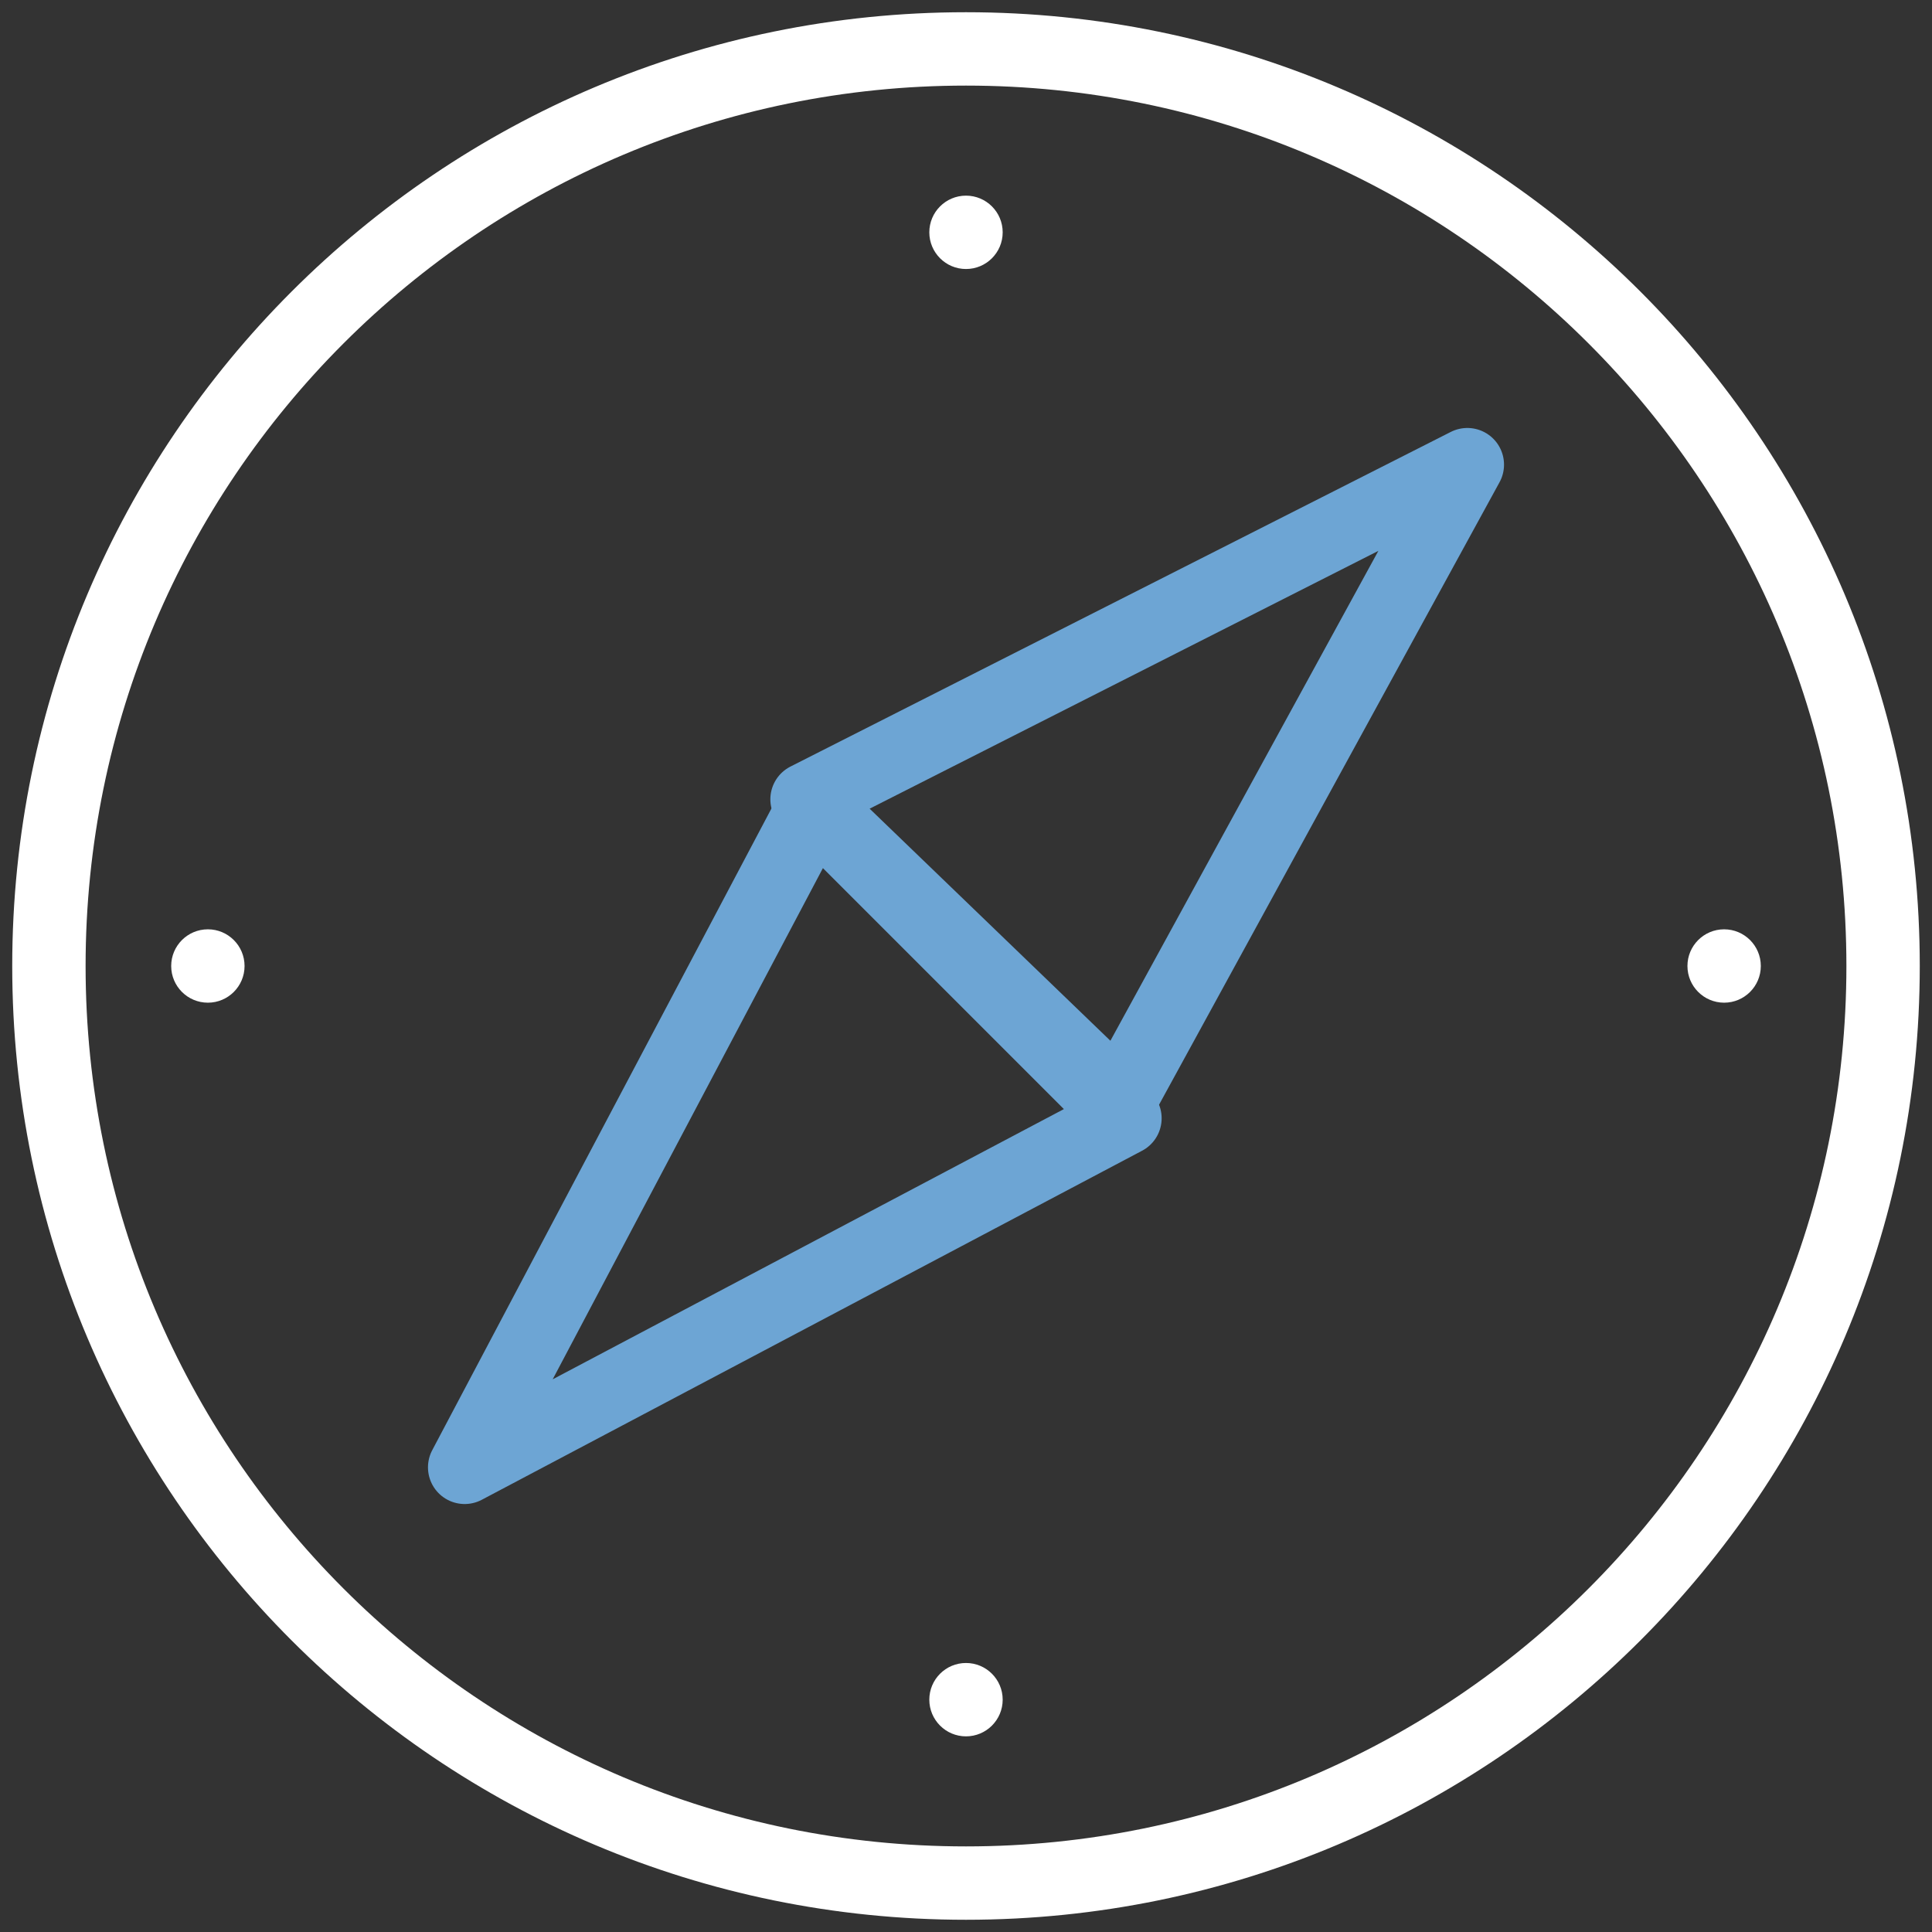
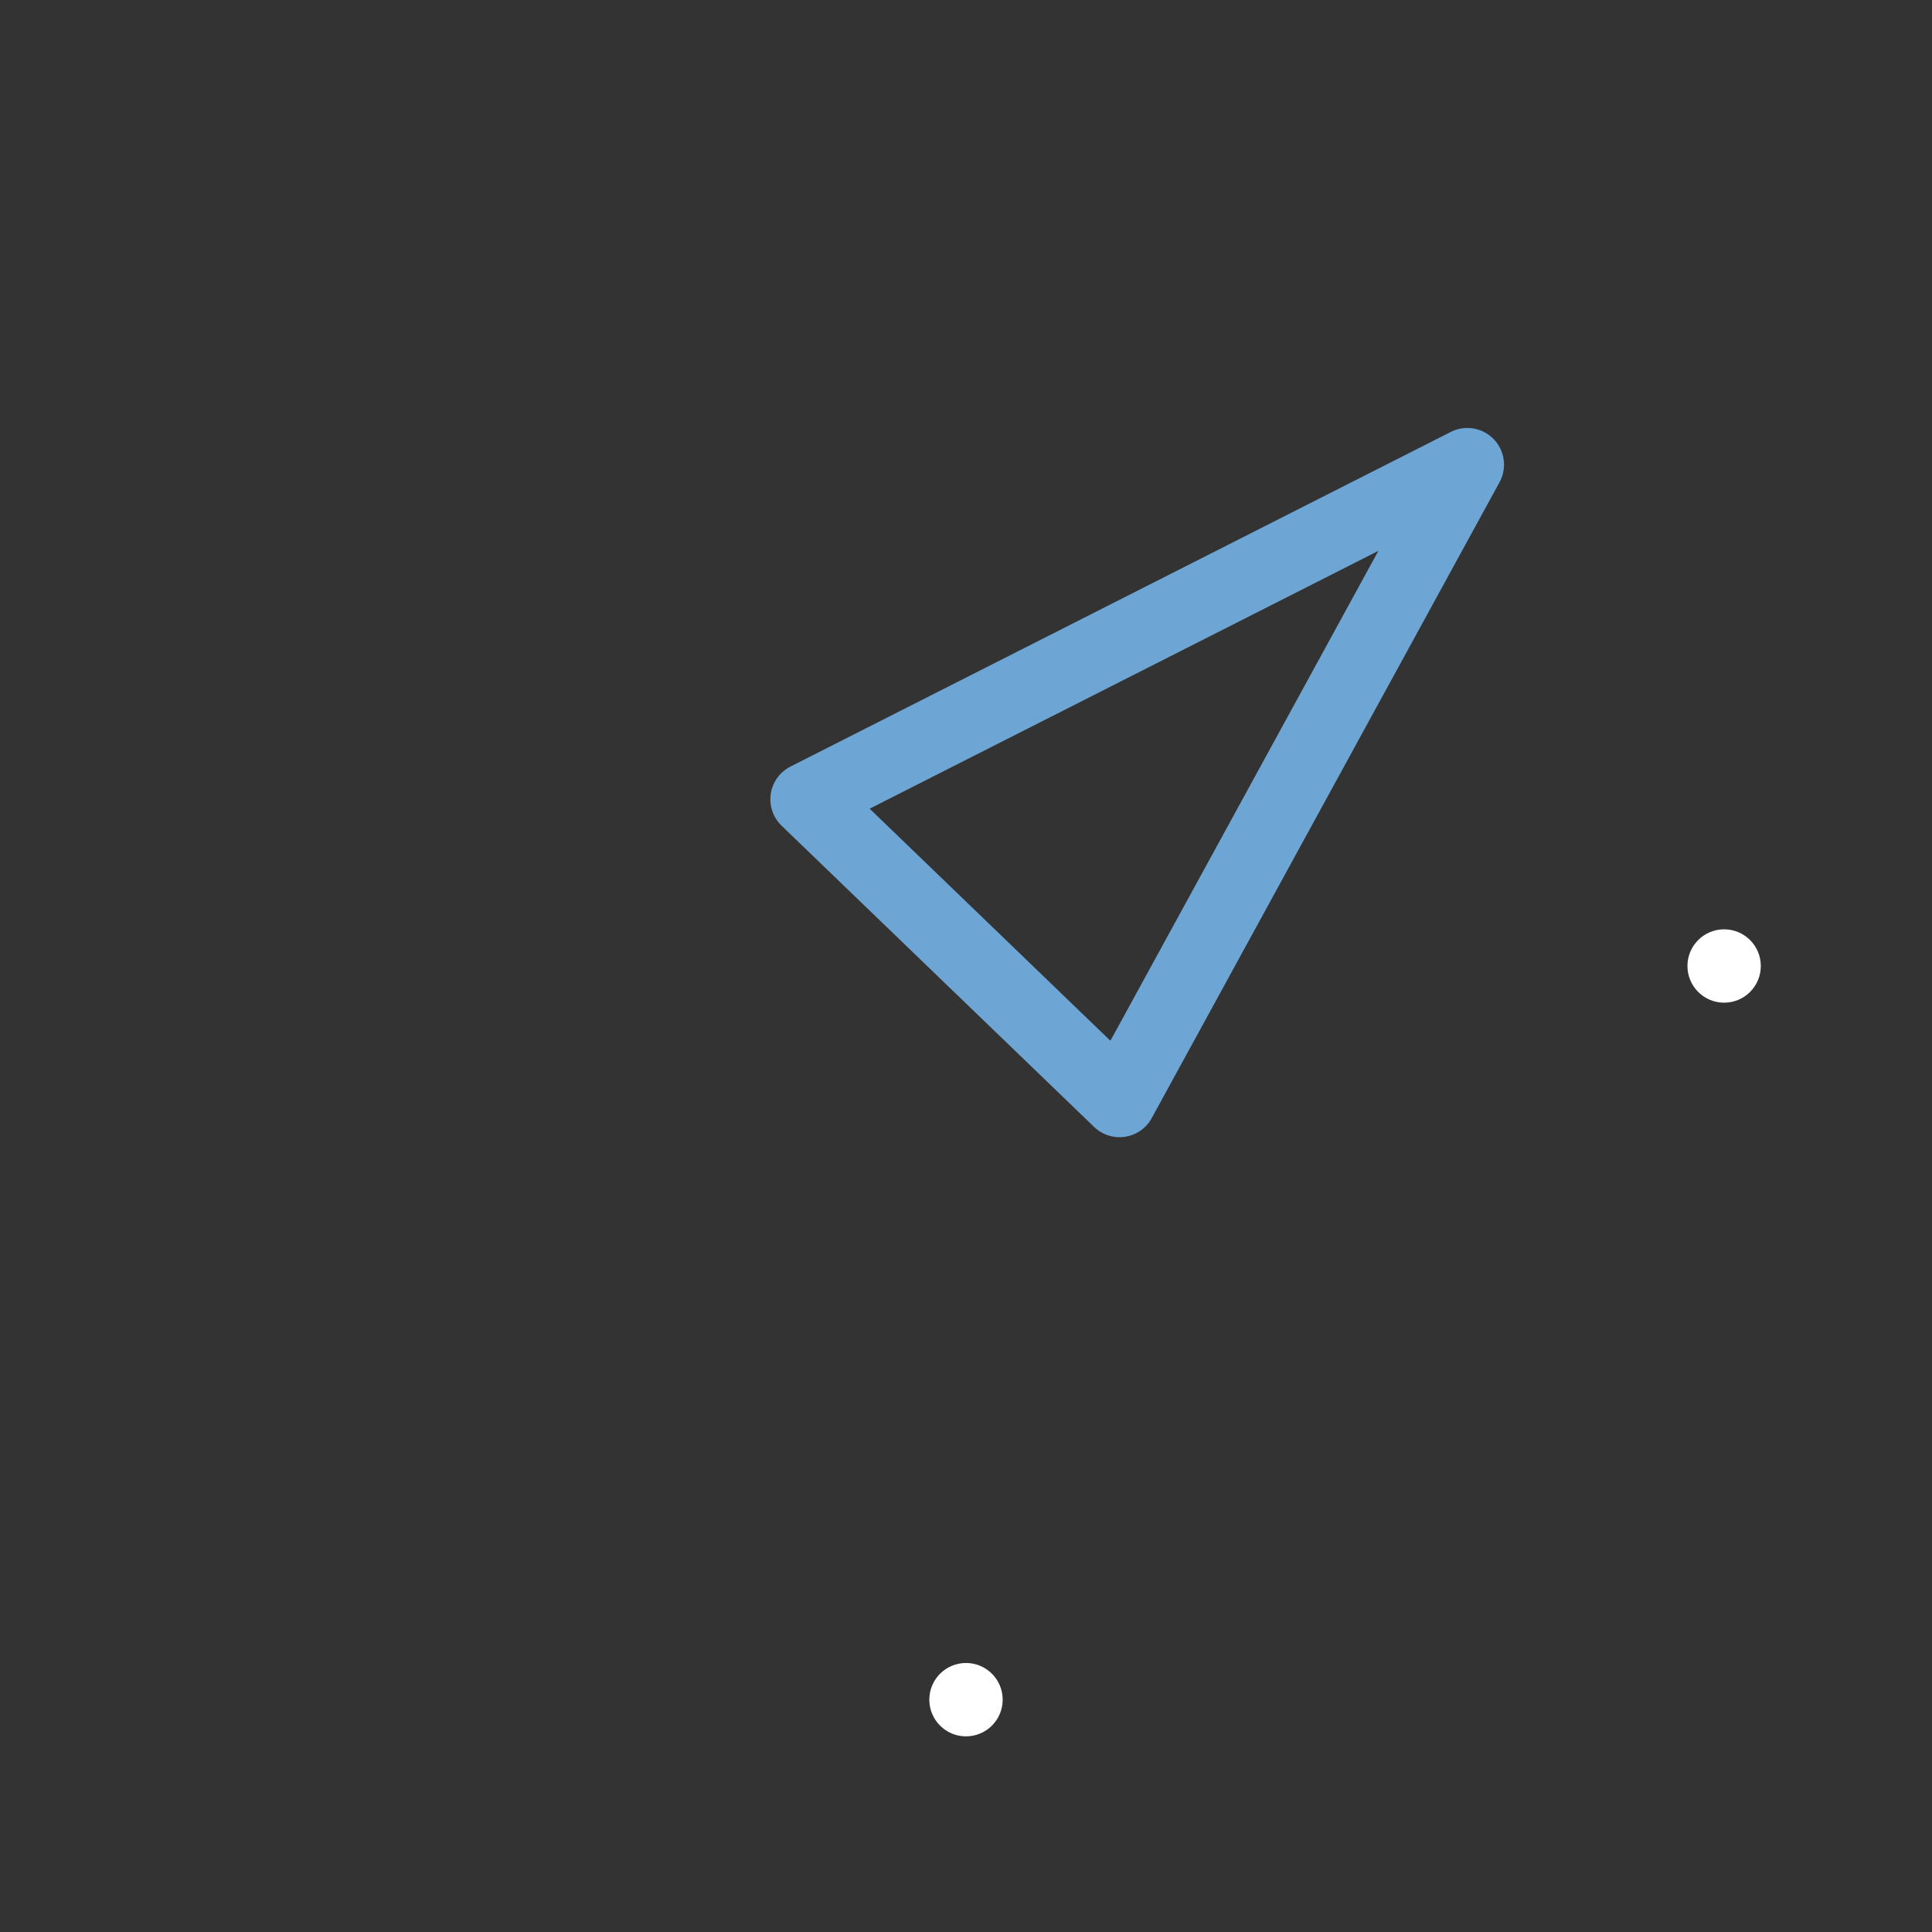
<svg xmlns="http://www.w3.org/2000/svg" width="79px" height="79px" viewBox="0 0 79 79" version="1.1">
  <rect x="0" y="0" width="79" height="79" fill="#333333" stroke="none" />
  <title>picto-02</title>
  <desc>Created with Sketch.</desc>
  <g id="Page-1" stroke="none" stroke-width="1" fill="none" fill-rule="evenodd">
    <g id="HP" transform="translate(-662, -2864)">
      <g id="Auditeurs-Copy" transform="translate(187, 2822)">
        <g id="Group" transform="translate(427, 0)">
          <g id="picto-02" transform="translate(50, 44)">
-             <path d="M37.5,0 C16.789,-4.75809868e-15 4.75809868e-15,16.789 0,37.5 C-4.75809868e-15,58.211 16.789,75 37.5,75 C58.211,75 75,58.211 75,37.5 C75,16.789 58.211,4.75809868e-15 37.5,0 Z" id="Path" stroke="#FFFFFF" stroke-width="3" />
-             <polygon id="Path" stroke="#6DA5D4" stroke-width="3" stroke-linecap="round" stroke-linejoin="round" points="31.273 31 17 58 44 43.727" />
            <polygon id="Path" stroke="#6DA5D4" stroke-width="3" stroke-linecap="round" stroke-linejoin="round" points="31 30.683 43.778 43 58 17" />
-             <circle id="Oval" fill="#FFFFFF" fill-rule="nonzero" cx="6.5" cy="37.5" r="1.5" />
            <circle id="Oval" fill="#FFFFFF" fill-rule="nonzero" cx="37.5" cy="67.5" r="1.5" />
            <circle id="Oval" fill="#FFFFFF" fill-rule="nonzero" cx="68.5" cy="37.5" r="1.5" />
-             <circle id="Oval" fill="#FFFFFF" fill-rule="nonzero" cx="37.5" cy="7.5" r="1.5" />
          </g>
        </g>
      </g>
    </g>
  </g>
</svg>